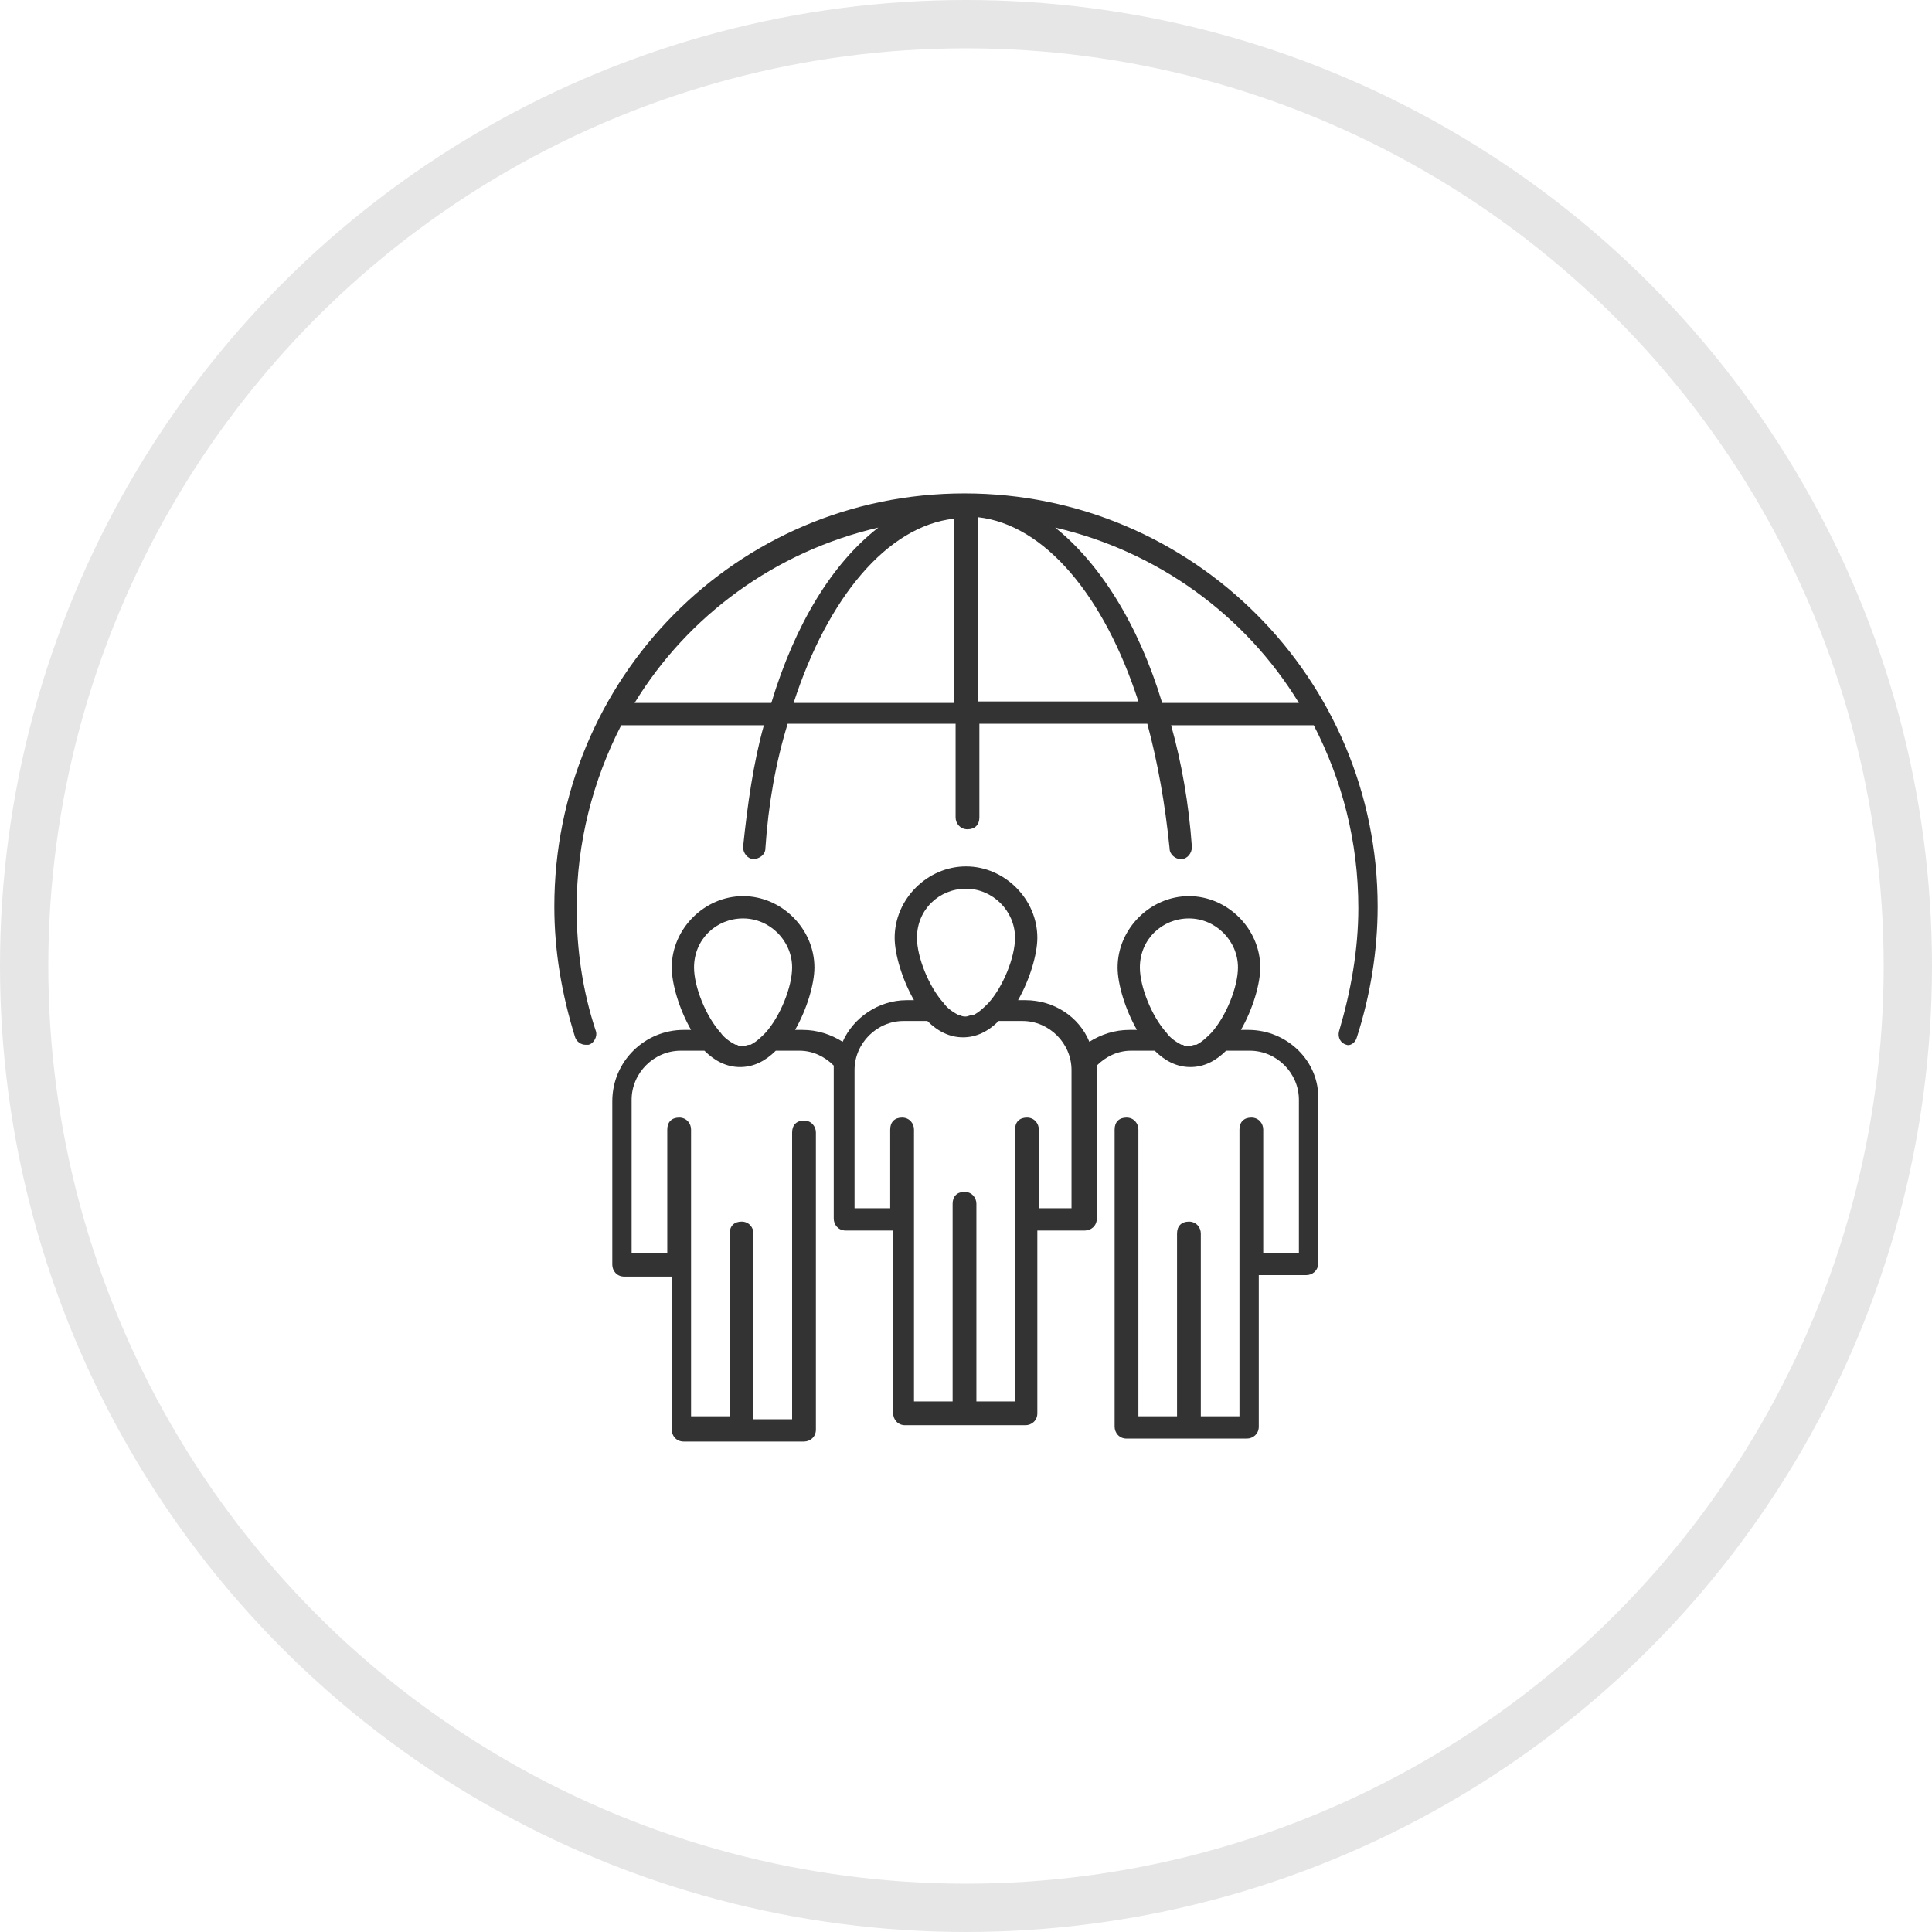
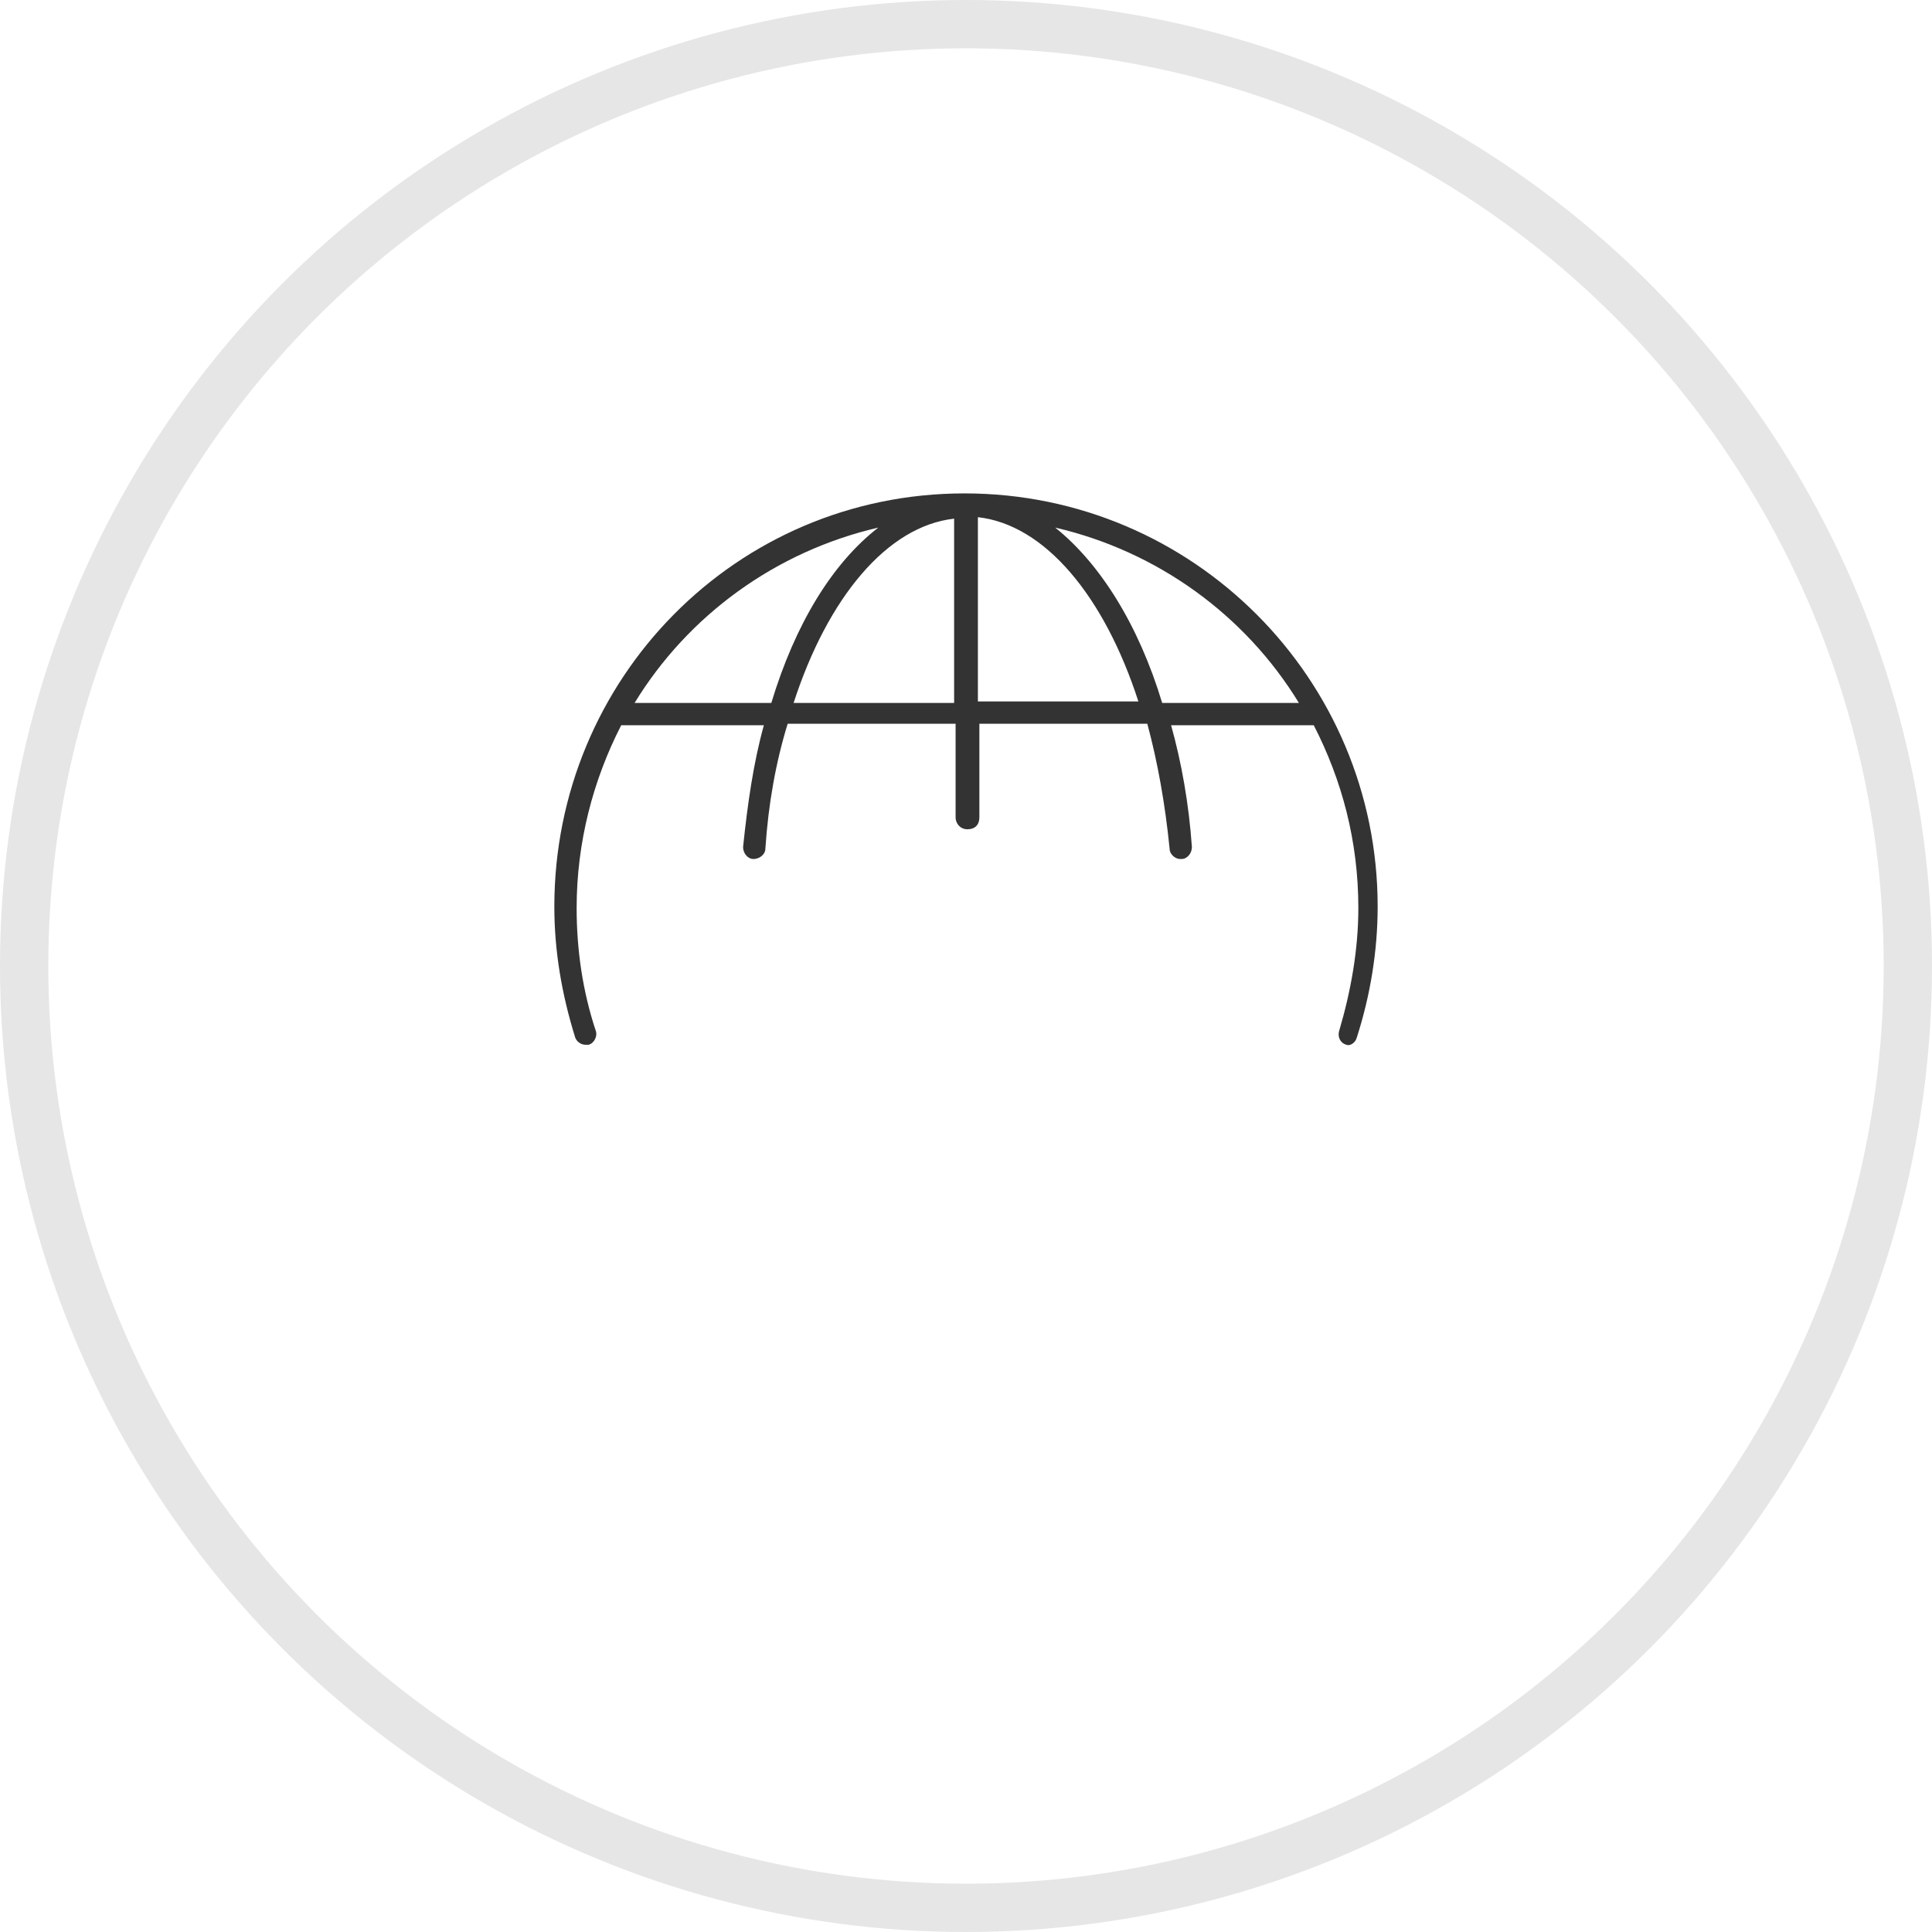
<svg xmlns="http://www.w3.org/2000/svg" width="120" height="120" viewBox="0 0 120 120" fill="none">
  <circle cx="60" cy="60" r="58.5" stroke="black" stroke-opacity="0.1" stroke-width="3" />
-   <path d="M77.539 63.969H77.077C77.816 62.677 78.277 61.108 78.277 60.092C78.277 57.692 76.246 55.661 73.846 55.661C71.446 55.661 69.416 57.692 69.416 60.092C69.416 61.108 69.877 62.677 70.616 63.969H70.154C69.231 63.969 68.4 64.246 67.662 64.707C67.016 63.138 65.446 62.123 63.693 62.123H63.231C63.969 60.831 64.431 59.261 64.431 58.246C64.431 55.846 62.4 53.815 60 53.815C57.6 53.815 55.569 55.846 55.569 58.246C55.569 59.261 56.031 60.831 56.77 62.123H56.308C54.554 62.123 52.985 63.231 52.339 64.707C51.6 64.246 50.77 63.969 49.846 63.969H49.385C50.123 62.677 50.585 61.108 50.585 60.092C50.585 57.692 48.554 55.661 46.154 55.661C43.754 55.661 41.723 57.692 41.723 60.092C41.723 61.108 42.185 62.677 42.923 63.969H42.462C40.062 63.969 38.031 65.907 38.031 68.4V78.554C38.031 78.923 38.308 79.292 38.77 79.292H41.723V88.8C41.723 89.169 42 89.538 42.462 89.538H49.939C50.308 89.538 50.677 89.261 50.677 88.8V70.338C50.677 69.969 50.4 69.6 49.939 69.6C49.477 69.6 49.2 69.877 49.2 70.338V88.154H46.8V76.615C46.8 76.246 46.523 75.877 46.062 75.877C45.6 75.877 45.323 76.154 45.323 76.615V87.969H42.923V70.154C42.923 69.784 42.646 69.415 42.185 69.415C41.723 69.415 41.446 69.692 41.446 70.154V77.815H39.231V68.308C39.231 66.646 40.616 65.261 42.277 65.261H43.754C44.4 65.907 45.139 66.277 45.969 66.277C46.8 66.277 47.539 65.907 48.185 65.261H49.662C50.492 65.261 51.231 65.631 51.785 66.184C51.785 66.277 51.785 66.369 51.785 66.461V75.692C51.785 76.061 52.062 76.431 52.523 76.431H55.477V87.784C55.477 88.154 55.754 88.523 56.216 88.523H63.693C64.062 88.523 64.431 88.246 64.431 87.784V76.431H67.385C67.754 76.431 68.123 76.154 68.123 75.692V66.461C68.123 66.369 68.123 66.277 68.123 66.184C68.677 65.631 69.416 65.261 70.246 65.261H71.723C72.37 65.907 73.108 66.277 73.939 66.277C74.769 66.277 75.508 65.907 76.154 65.261H77.631C79.293 65.261 80.677 66.646 80.677 68.308V77.815H78.462V70.154C78.462 69.784 78.185 69.415 77.723 69.415C77.262 69.415 76.985 69.692 76.985 70.154V87.969H74.585V76.615C74.585 76.246 74.308 75.877 73.846 75.877C73.385 75.877 73.108 76.154 73.108 76.615V87.969H70.708V70.154C70.708 69.784 70.431 69.415 69.969 69.415C69.508 69.415 69.231 69.692 69.231 70.154V88.615C69.231 88.984 69.508 89.354 69.969 89.354H77.446C77.816 89.354 78.185 89.077 78.185 88.615V79.2H81.139C81.508 79.2 81.877 78.923 81.877 78.461V68.308C81.969 65.907 79.939 63.969 77.539 63.969ZM46.154 57.046C47.816 57.046 49.2 58.431 49.2 60.092C49.2 61.292 48.462 63.138 47.539 64.154C47.262 64.431 46.985 64.707 46.616 64.892C46.616 64.892 46.616 64.892 46.523 64.892C46.431 64.892 46.246 64.984 46.154 64.984C46.062 64.984 45.877 64.984 45.785 64.892C45.785 64.892 45.785 64.892 45.693 64.892C45.323 64.707 44.954 64.431 44.77 64.154C43.846 63.138 43.108 61.292 43.108 60.092C43.108 58.338 44.492 57.046 46.154 57.046ZM60 55.2C61.662 55.2 63.046 56.584 63.046 58.246C63.046 59.446 62.308 61.292 61.385 62.307C61.108 62.584 60.831 62.861 60.462 63.046C60.462 63.046 60.462 63.046 60.37 63.046C60.277 63.046 60.093 63.138 60 63.138C59.908 63.138 59.723 63.138 59.631 63.046C59.631 63.046 59.631 63.046 59.539 63.046C59.169 62.861 58.8 62.584 58.616 62.307C57.693 61.292 56.954 59.446 56.954 58.246C56.954 56.492 58.339 55.2 60 55.2ZM66.739 75.046H64.523V70.154C64.523 69.784 64.246 69.415 63.785 69.415C63.323 69.415 63.046 69.692 63.046 70.154V87.046H60.646V74.769C60.646 74.4 60.37 74.031 59.908 74.031C59.446 74.031 59.169 74.308 59.169 74.769V87.046H56.77V70.154C56.77 69.784 56.492 69.415 56.031 69.415C55.569 69.415 55.292 69.692 55.292 70.154V75.046H53.077V66.461C53.077 64.8 54.462 63.415 56.123 63.415H57.6C58.246 64.061 58.985 64.431 59.816 64.431C60.646 64.431 61.385 64.061 62.031 63.415H63.508C65.169 63.415 66.554 64.8 66.554 66.461V75.046H66.739ZM73.846 57.046C75.508 57.046 76.892 58.431 76.892 60.092C76.892 61.292 76.154 63.138 75.231 64.154C74.954 64.431 74.677 64.707 74.308 64.892C74.308 64.892 74.308 64.892 74.216 64.892C74.123 64.892 73.939 64.984 73.846 64.984C73.754 64.984 73.57 64.984 73.477 64.892C73.477 64.892 73.477 64.892 73.385 64.892C73.016 64.707 72.646 64.431 72.462 64.154C71.539 63.138 70.8 61.292 70.8 60.092C70.8 58.338 72.185 57.046 73.846 57.046Z" fill="black" fill-opacity="0.8" />
  <path d="M84.277 64.431C85.108 61.846 85.569 59.077 85.569 56.307C85.569 42.184 74.123 30.646 59.908 30.646C45.692 30.646 34.431 42.184 34.431 56.307C34.431 59.077 34.892 61.754 35.723 64.431C35.816 64.707 36.092 64.892 36.369 64.892C36.462 64.892 36.554 64.892 36.554 64.892C36.923 64.8 37.108 64.338 37.016 64.061C36.185 61.569 35.816 58.984 35.816 56.4C35.816 52.338 36.831 48.461 38.585 45.046H47.446C46.8 47.354 46.431 49.938 46.154 52.615C46.154 52.984 46.431 53.354 46.8 53.354C47.169 53.354 47.539 53.077 47.539 52.708C47.723 49.938 48.185 47.354 48.923 44.954H59.354V50.769C59.354 51.138 59.631 51.508 60.092 51.508C60.554 51.508 60.831 51.231 60.831 50.769V44.954H71.262C71.908 47.354 72.369 49.938 72.646 52.708C72.646 53.077 73.016 53.354 73.292 53.354C73.292 53.354 73.292 53.354 73.385 53.354C73.754 53.354 74.031 52.984 74.031 52.615C73.846 49.938 73.385 47.354 72.739 45.046H81.6C83.354 48.461 84.369 52.246 84.369 56.4C84.369 58.984 83.908 61.569 83.169 64.061C83.077 64.431 83.262 64.8 83.631 64.892C83.816 64.984 84.185 64.8 84.277 64.431ZM39.416 43.661C42.739 38.215 48.185 34.246 54.554 32.769C51.692 34.984 49.385 38.769 47.908 43.661H39.416ZM49.292 43.661C51.416 37.108 55.108 32.677 59.262 32.215V43.661H49.292ZM60.739 43.661V32.123C64.892 32.584 68.585 37.015 70.708 43.569H60.739V43.661ZM72.185 43.661C70.708 38.769 68.308 34.984 65.539 32.769C71.908 34.246 77.354 38.215 80.677 43.661H72.185Z" fill="black" fill-opacity="0.8" />
</svg>